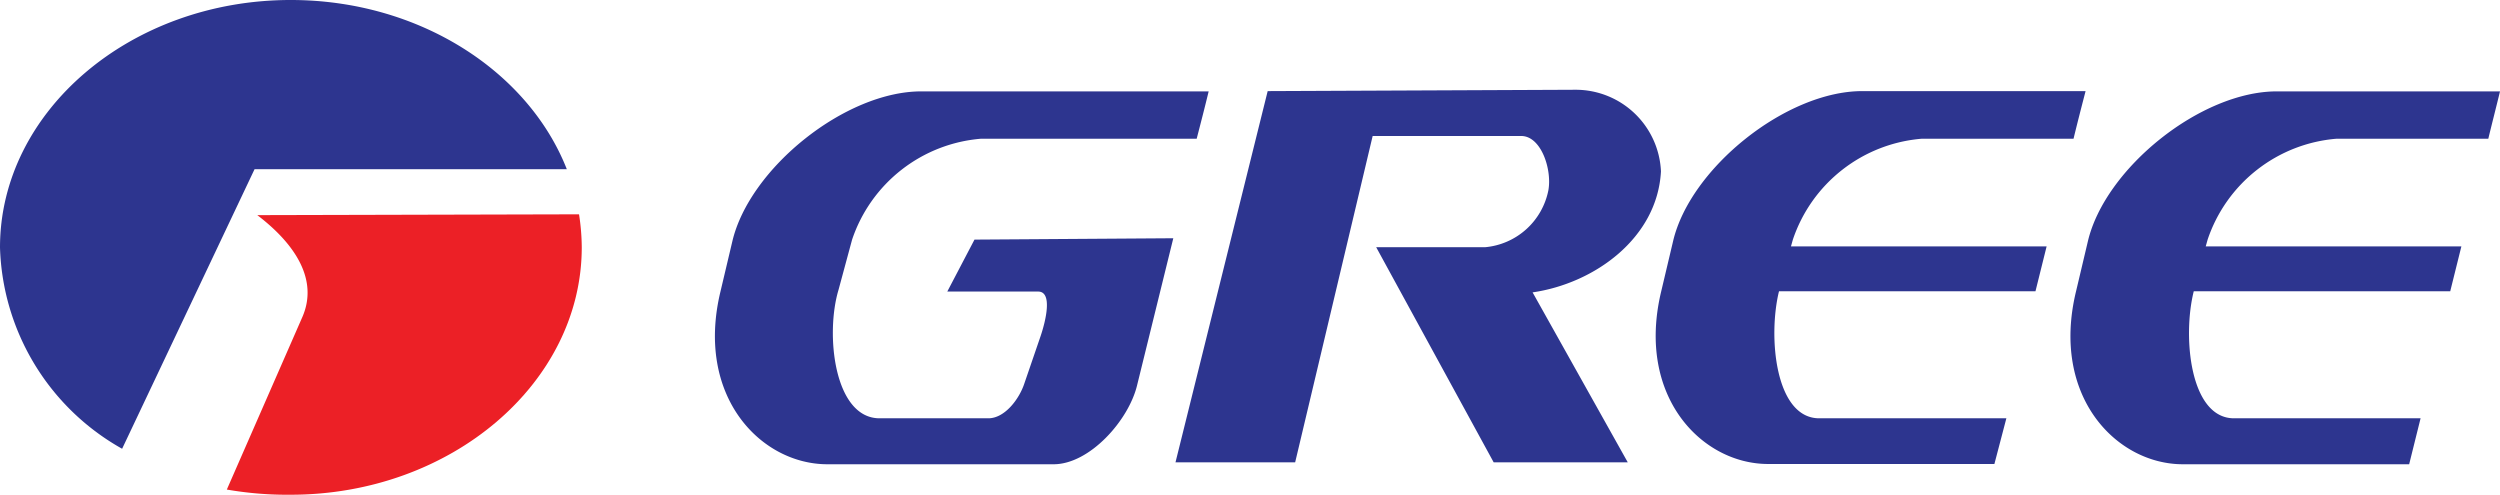
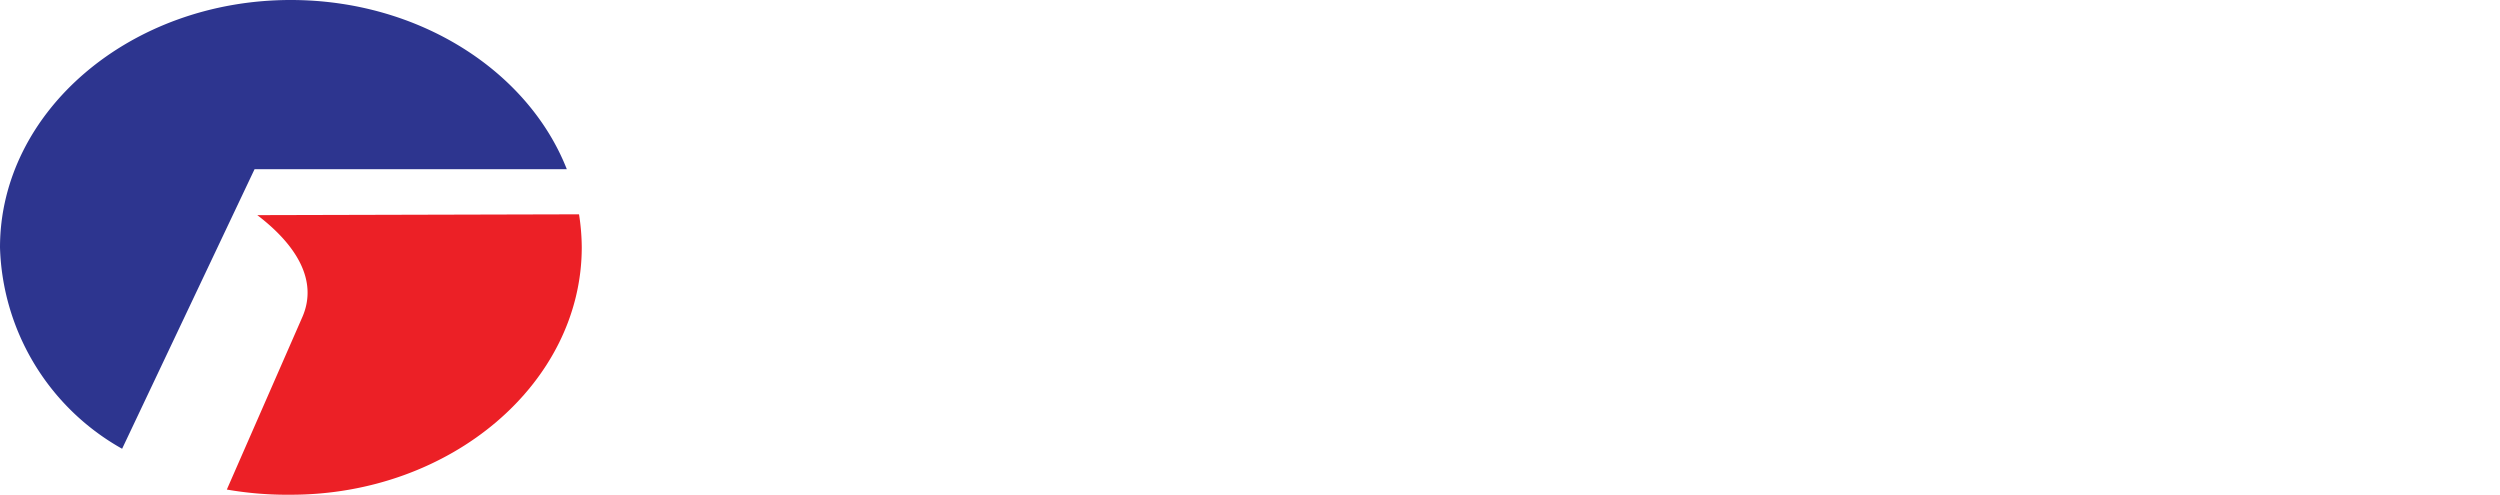
<svg xmlns="http://www.w3.org/2000/svg" viewBox="0 0 91.92 18.19">
  <defs>
    <style>.cls-1{fill:#2d358f;}.cls-2{fill:#ec2026;}</style>
  </defs>
  <title>Asset 28</title>
  <g id="Layer_2" data-name="Layer 2">
    <g id="Logos_color" data-name="Logos color">
      <path class="cls-1" d="M10.69,0c4.71,0,8.73,2.61,10.15,6.22H9.36L4.49,16.5A8.78,8.78,0,0,1,0,9.1C0,4.09,4.8,0,10.69,0" />
      <path class="cls-2" d="M21.29,7.88a8.12,8.12,0,0,1,.1,1.21c0,5-4.81,9.1-10.7,9.1A12.92,12.92,0,0,1,8.34,18l2.78-6.35c.58-1.34-.23-2.65-1.66-3.74Z" />
-       <path class="cls-1" d="M46.61,3.35,43.22,17l4.4,0L50.47,5h5.46c.74,0,1.14,1.24,1,2a2.61,2.61,0,0,1-2.33,2.09h-4L54.92,17h4.93l-3.5-6.25c2.28-.33,4.59-2,4.72-4.45a3.14,3.14,0,0,0-3.14-3Zm30.07,0H68.47c-2.79,0-6.31,2.82-6.95,5.5l-.44,1.86c-.93,3.86,1.49,6.35,3.93,6.35h8.32l.44-1.68H66.89c-1.62,0-1.89-3-1.48-4.67h9.43l.41-1.65h-9.4l.07-.25a5.47,5.47,0,0,1,4.75-3.71h5.57c.14-.58.29-1.16.44-1.74m15.24,0H83.71c-2.79,0-6.3,2.82-6.94,5.5l-.44,1.86c-.93,3.86,1.49,6.35,3.93,6.35h8.32L89,15.38H82.14c-1.62,0-1.9-3-1.48-4.67h9.43l.41-1.65H81.1l.07-.25a5.47,5.47,0,0,1,4.75-3.71h5.57c.14-.58.29-1.16.43-1.74m-47.46,0H33.87c-2.79,0-6.3,2.82-6.94,5.5l-.44,1.86c-.93,3.86,1.49,6.35,3.93,6.35h8.32c1.32,0,2.76-1.61,3.07-2.91l1.33-5.4-7.31.05-1,1.91h3.34c.55,0,.27,1.11.09,1.64l-.6,1.75c-.19.57-.72,1.27-1.32,1.27h-4c-1.67,0-2-3.09-1.51-4.72l.5-1.85a5.47,5.47,0,0,1,4.75-3.71H44c.15-.58.3-1.16.44-1.74" />
    </g>
  </g>
</svg>